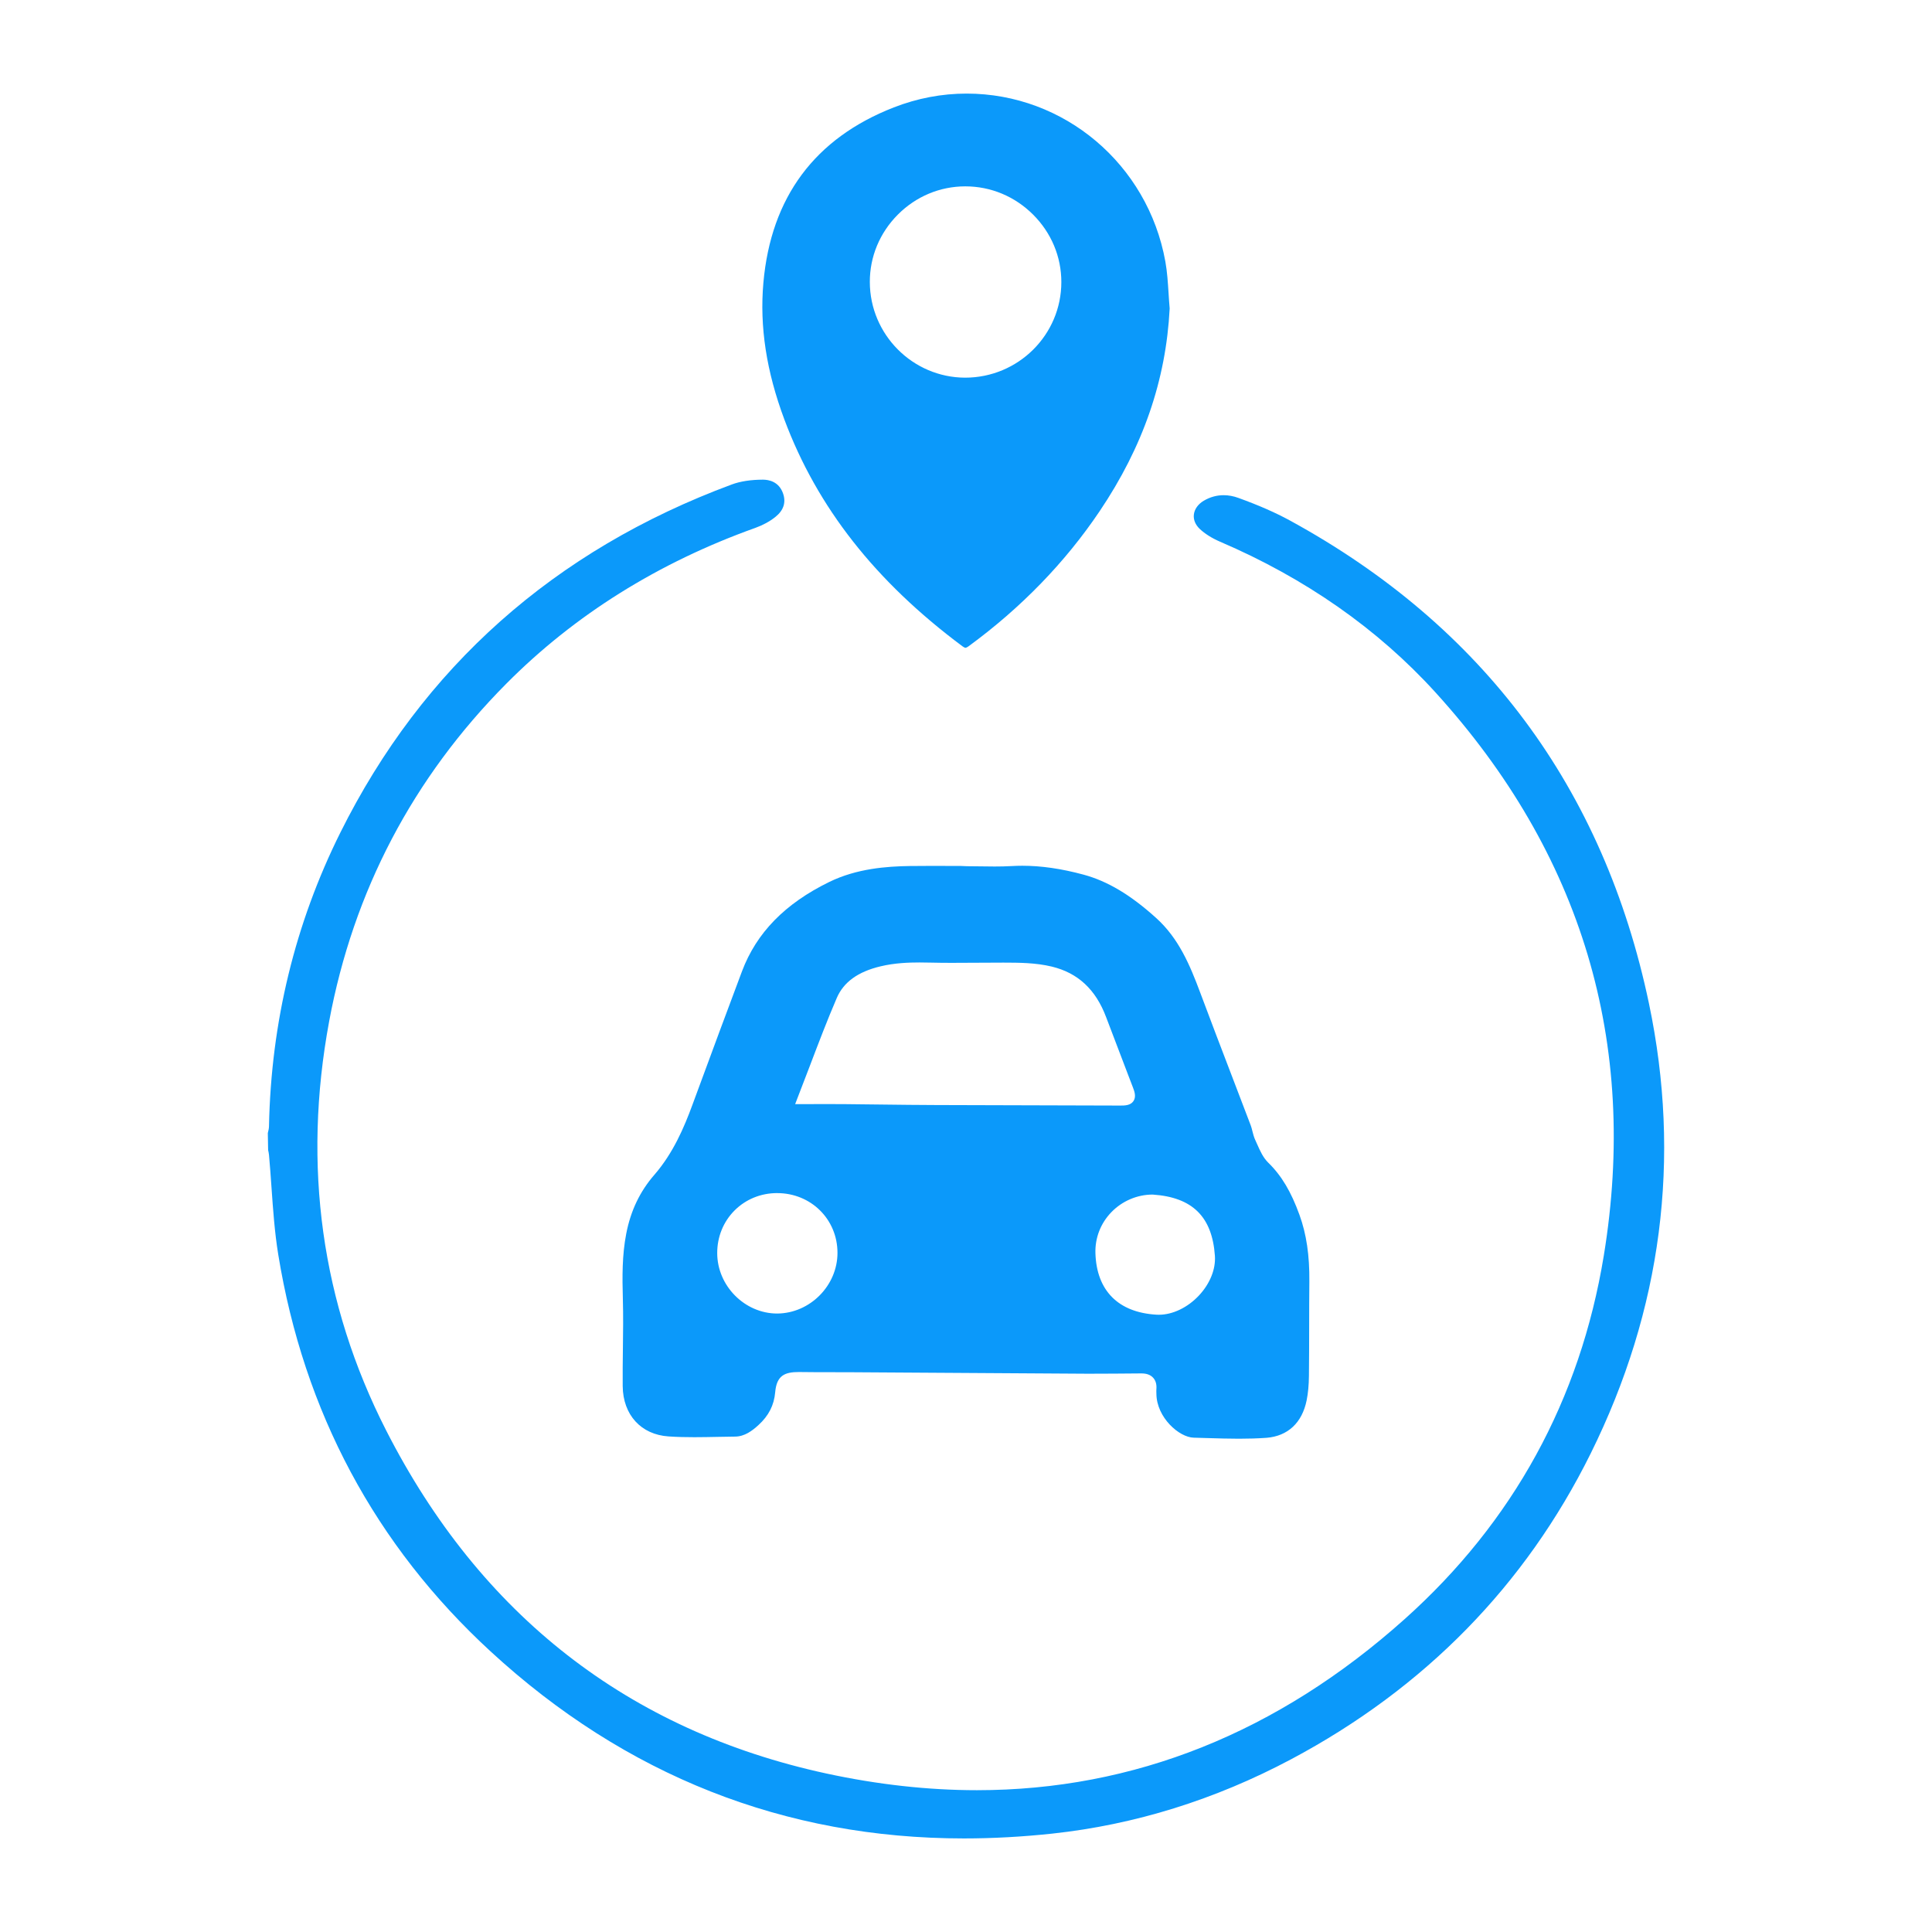
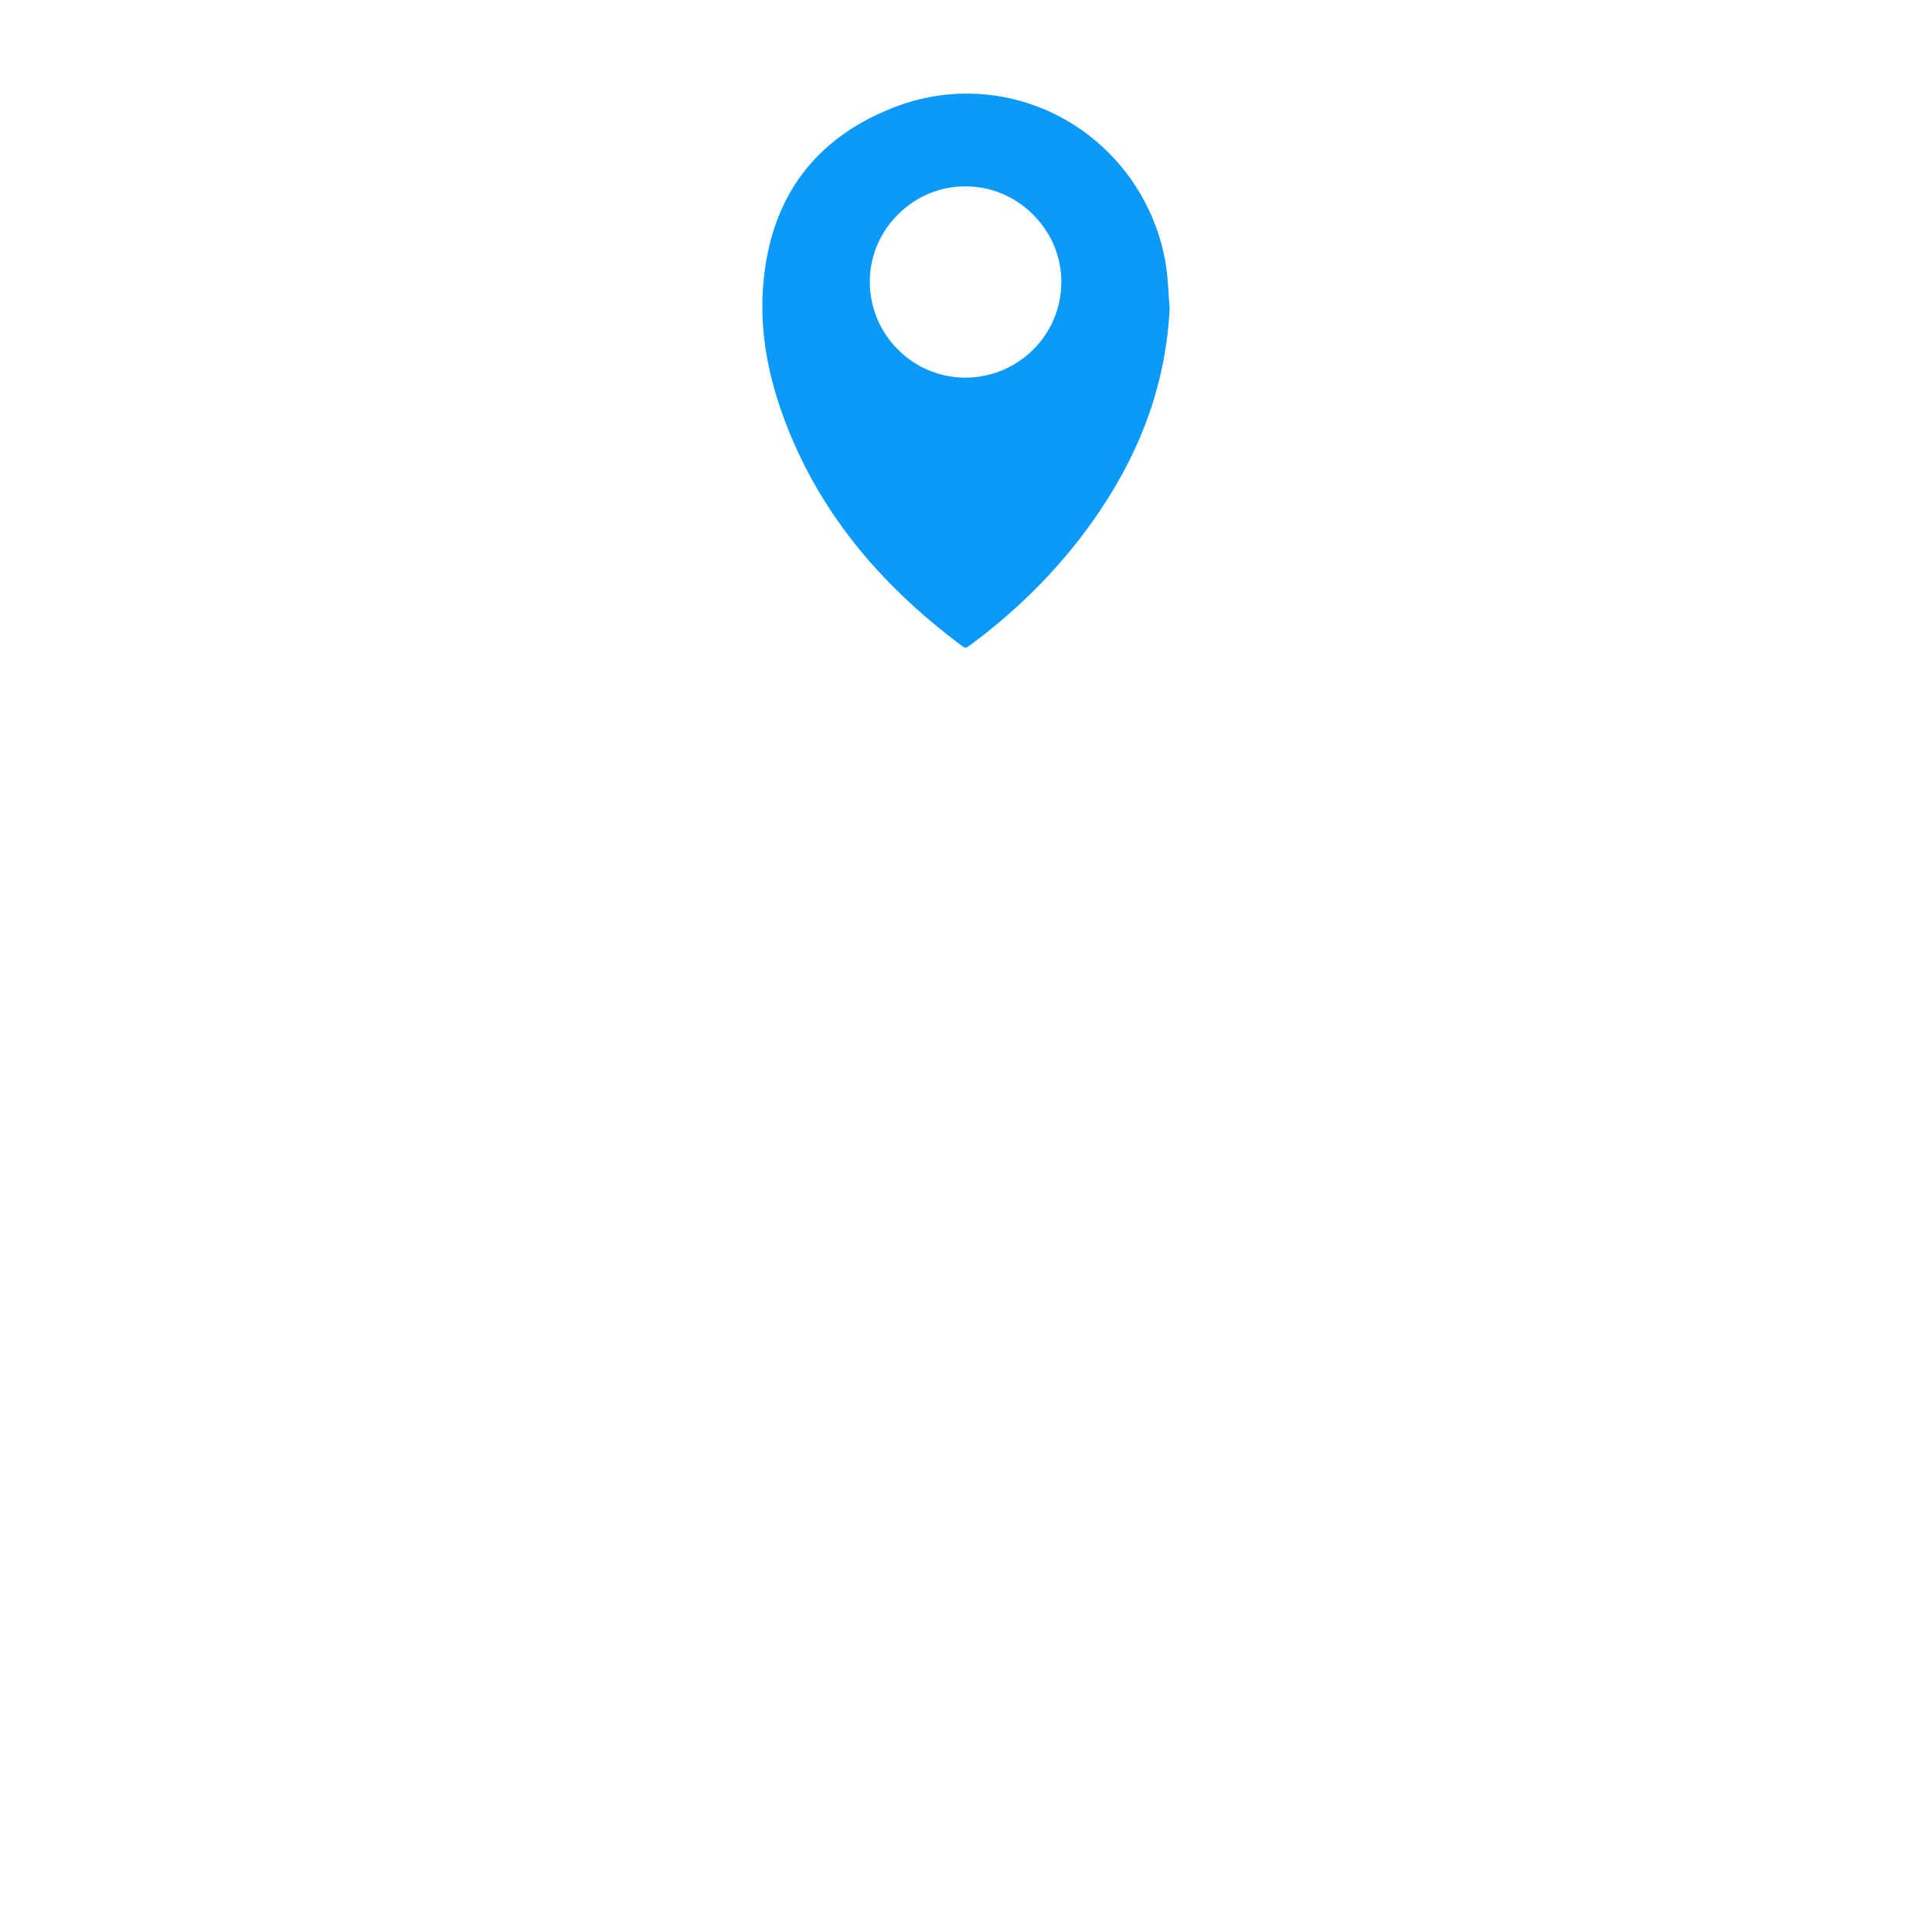
<svg xmlns="http://www.w3.org/2000/svg" version="1.1" id="Capa_1" x="0px" y="0px" viewBox="0 0 100 100" style="enable-background:new 0 0 100 100;" xml:space="preserve">
  <style type="text/css">
	.st0{fill:#0B99FA;}
</style>
  <g>
-     <path class="st0" d="M49.894,95.157c-9.278,0-17.52-3.255-24.497-9.676c-5.972-5.495-9.672-12.41-10.996-20.552   c-0.186-1.143-0.269-2.328-0.349-3.476c-0.039-0.556-0.078-1.111-0.128-1.665c-0.008-0.087-0.026-0.173-0.046-0.26l-0.016-0.879   c0.039-0.152,0.059-0.254,0.061-0.356c0.107-5.379,1.349-10.491,3.693-15.198c4.258-8.552,11.077-14.615,20.266-18.021   c0.438-0.161,0.977-0.245,1.603-0.247c0.301,0,0.834,0.094,1.048,0.72c0.159,0.464,0.024,0.871-0.4,1.21   c-0.287,0.23-0.645,0.425-1.034,0.565c-5.024,1.796-9.362,4.509-12.892,8.065c-4.834,4.868-7.919,10.747-9.169,17.473   c-1.391,7.488-0.399,14.613,2.949,21.177c4.879,9.565,12.546,15.54,22.786,17.759c2.647,0.573,5.269,0.864,7.791,0.864   c8.127,0,15.577-2.981,22.144-8.859c5.615-5.027,9.082-11.355,10.304-18.808c1.805-11.007-1.131-20.82-8.726-29.17   c-2.977-3.273-6.724-5.893-11.136-7.785c-0.423-0.182-0.786-0.411-1.052-0.662c-0.226-0.215-0.334-0.477-0.304-0.741   c0.031-0.28,0.217-0.541,0.509-0.715c0.322-0.191,0.669-0.289,1.032-0.289c0.251,0,0.507,0.047,0.76,0.139   c1.068,0.387,1.917,0.76,2.673,1.172c9.992,5.458,16.243,13.865,18.58,24.989c1.685,8.024,0.67,15.865-3.016,23.304   c-3.382,6.826-8.597,12.149-15.5,15.822c-3.941,2.097-8.105,3.392-12.377,3.851C52.914,95.073,51.379,95.157,49.894,95.157z" />
-     <path class="st0" d="M64.133,74.468c-0.54,0-1.081-0.017-1.622-0.033l-0.726-0.021c-0.751-0.018-1.914-1.039-1.93-2.264   c-0.003-0.132-0.006-0.184-0.001-0.235c0.023-0.253-0.033-0.456-0.167-0.603c-0.138-0.151-0.337-0.224-0.609-0.224   c-0.931,0.008-1.845,0.016-2.758,0.016l-12.108-0.076l-1.102-0.003c-0.584,0-1.169,0-1.754-0.009c-0.002,0-0.003,0-0.004,0   c-0.732,0-1.152,0.176-1.228,1.044c-0.06,0.678-0.337,1.22-0.872,1.707c-0.319,0.29-0.711,0.587-1.201,0.591l-0.872,0.014   c-0.412,0.008-0.825,0.017-1.237,0.017c-0.447,0-0.893-0.009-1.338-0.04c-1.426-0.094-2.358-1.117-2.373-2.602   c-0.006-0.641,0.002-1.283,0.01-1.924c0.011-0.862,0.022-1.723-0.002-2.585c-0.032-1.146-0.042-2.267,0.176-3.387   c0.231-1.189,0.708-2.185,1.457-3.046c0.971-1.118,1.536-2.448,1.961-3.601l0.233-0.631c0.775-2.102,1.551-4.203,2.34-6.3   c0.75-1.992,2.227-3.504,4.514-4.622c1.427-0.698,2.976-0.808,4.166-0.826c0.38-0.006,0.761-0.007,1.141-0.007l1.512,0.004   l0.321,0.013l1.422,0.015c0.297,0,0.594-0.006,0.889-0.023c0.181-0.01,0.362-0.016,0.542-0.016c0.985,0,2.021,0.15,3.167,0.459   c1.246,0.336,2.442,1.05,3.765,2.247c1.165,1.052,1.743,2.428,2.279,3.863c0.536,1.437,1.085,2.869,1.633,4.301l0.984,2.577   c0.035,0.092,0.058,0.189,0.082,0.287c0.04,0.159,0.081,0.317,0.15,0.464l0.103,0.228c0.149,0.336,0.302,0.682,0.572,0.946   c0.68,0.662,1.177,1.494,1.612,2.697c0.362,0.998,0.524,2.095,0.512,3.453c-0.008,0.787-0.009,1.574-0.01,2.361   c-0.001,0.841-0.002,1.682-0.012,2.523c-0.005,0.483-0.044,0.898-0.119,1.266c-0.235,1.16-0.972,1.848-2.074,1.938   C65.087,74.454,64.611,74.468,64.133,74.468z M59.649,61.831c-0.794,0.003-1.568,0.335-2.124,0.91   c-0.557,0.576-0.85,1.33-0.826,2.123c0.059,1.939,1.182,3.069,3.163,3.184l0.121,0.003c0.717,0,1.493-0.374,2.077-0.999   c0.571-0.613,0.871-1.361,0.823-2.053c-0.142-2.022-1.163-3.028-3.211-3.167l-0.012-0.001H59.649z M40.222,61.754   c-0.842,0.001-1.625,0.321-2.204,0.902c-0.579,0.581-0.897,1.365-0.895,2.207c0.003,1.693,1.425,3.125,3.104,3.125   c1.7-0.009,3.123-1.449,3.121-3.143c-0.001-1.733-1.371-3.09-3.12-3.09H40.222z M43.757,57.15l1.863,0.021   c0.956,0.012,1.913,0.023,2.87,0.026c2.049,0.009,9.501,0.027,9.501,0.027c0.002,0,0.003,0,0.004,0c0.212,0,0.514-0.001,0.67-0.228   c0.159-0.231,0.05-0.517-0.03-0.725l-0.239-0.623c-0.384-1.001-0.767-2.002-1.145-3.005c-0.54-1.433-1.46-2.286-2.812-2.613   c-0.839-0.201-1.684-0.203-2.502-0.205l-2.669,0.012c-0.36,0-0.72-0.003-1.08-0.012c-0.197-0.005-0.393-0.008-0.59-0.008   c-0.553,0-1.282,0.023-2.024,0.201c-1.169,0.279-1.909,0.815-2.263,1.639c-0.491,1.141-0.927,2.287-1.389,3.502   c-0.194,0.509-0.765,1.99-0.765,1.99l1.844-0.002L43.757,57.15z" />
    <path class="st0" d="M49.974,33.529c-0.02,0-0.069-0.012-0.172-0.088c-4.498-3.354-7.508-7.189-9.202-11.725   c-0.933-2.497-1.288-4.813-1.087-7.083c0.393-4.425,2.663-7.478,6.746-9.072c1.219-0.475,2.488-0.717,3.773-0.717   c5.05,0,9.376,3.654,10.286,8.688c0.097,0.535,0.132,1.099,0.167,1.645c0.017,0.264,0.033,0.527,0.057,0.79   c-0.19,3.705-1.375,7.152-3.623,10.49c-1.784,2.649-4.062,4.999-6.772,6.984C50.043,33.517,49.994,33.529,49.974,33.529z    M49.957,9.646c-1.31,0.002-2.548,0.522-3.486,1.463c-0.938,0.942-1.453,2.181-1.449,3.49c0.006,2.718,2.218,4.939,4.93,4.949   c2.756,0,4.982-2.219,4.983-4.947c0.001-1.312-0.52-2.554-1.464-3.495c-0.944-0.942-2.189-1.46-3.505-1.46H49.957z" />
  </g>
</svg>